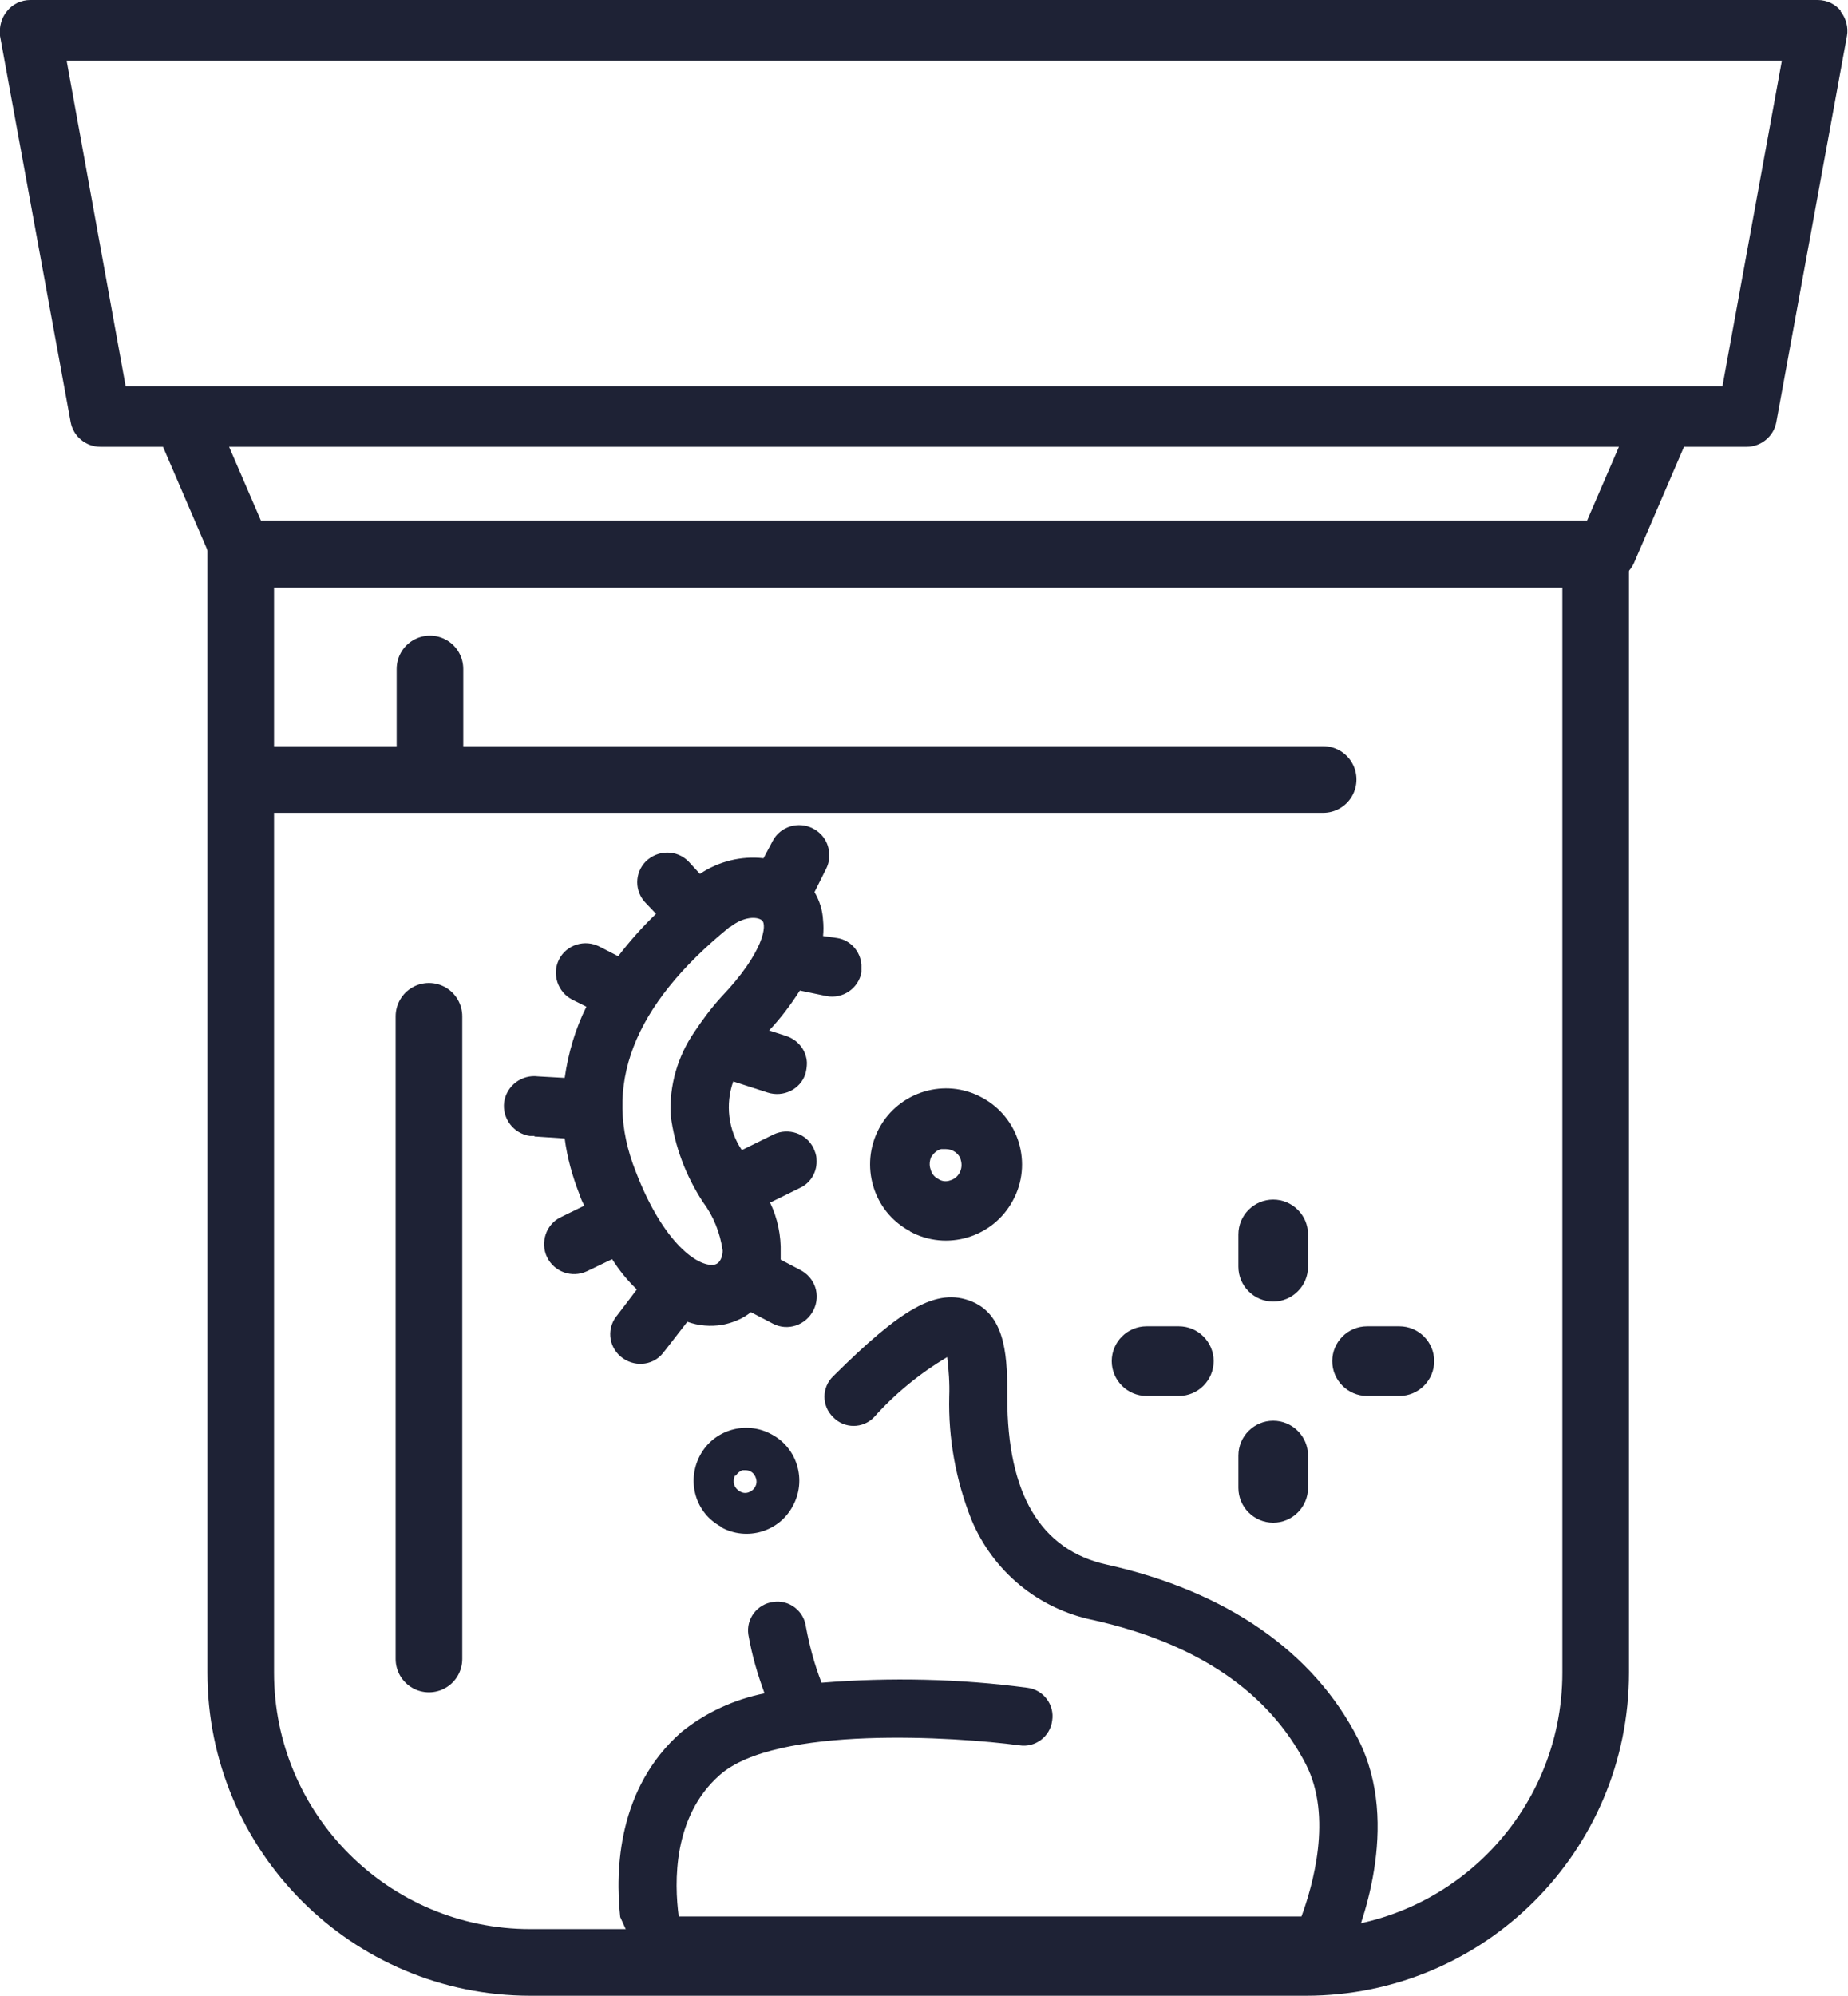
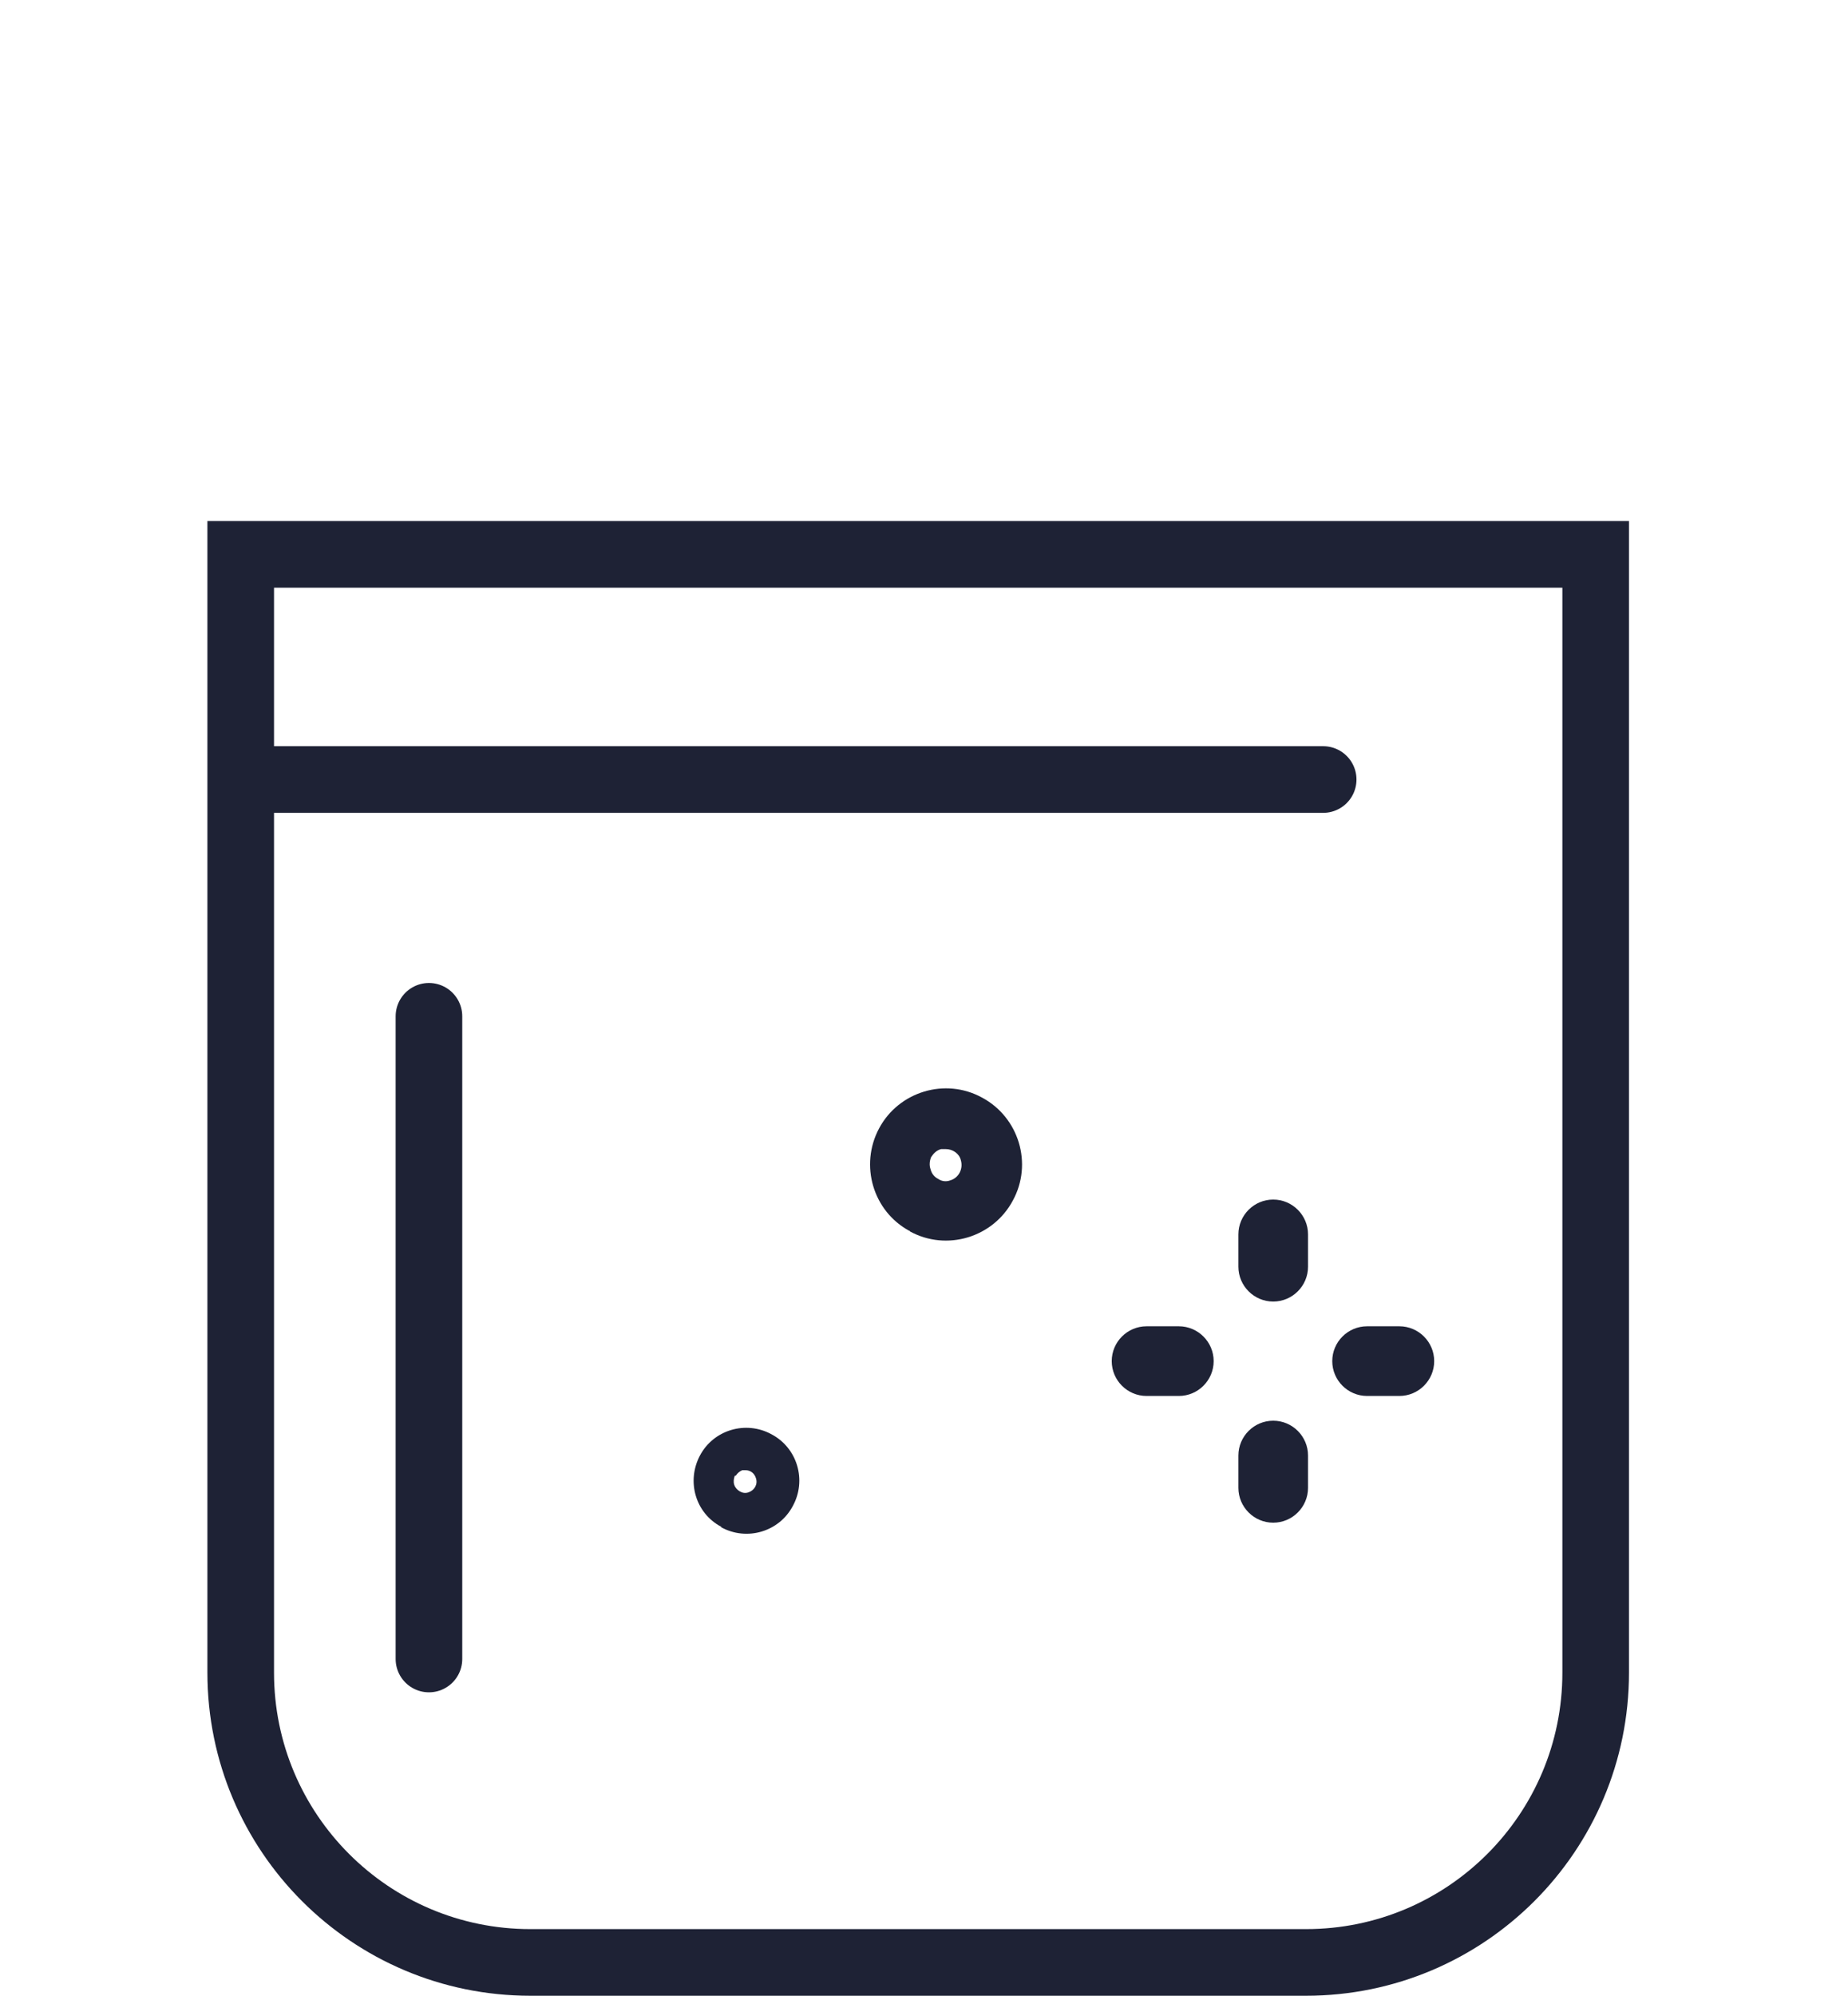
<svg xmlns="http://www.w3.org/2000/svg" viewBox="0 0 36.62 39.53">
  <defs>
    <style>
      .cls-1 {
        fill: #1e2235;
        stroke-width: 0px;
      }

      .cls-2 {
        stroke-miterlimit: 10;
      }

      .cls-2, .cls-3 {
        fill: none;
        stroke: #1e2235;
        stroke-width: 1.32px;
      }

      .cls-3 {
        stroke-linecap: round;
        stroke-linejoin: round;
      }
    </style>
  </defs>
  <g>
    <g>
      <g>
-         <path class="cls-1" d="M12.81,39.12h13.38c.26,0,.48-.17.55-.42.19-.44,1.05-2.54.17-4.26s-2.6-2.92-4.98-3.45c-1.31-.29-1.97-1.4-1.97-3.31,0-.72,0-1.61-.7-1.9s-1.41.15-2.75,1.48c-.23.22-.23.59,0,.81.22.23.59.23.81,0h0c.42-.47.91-.87,1.45-1.19.03.26.05.52.04.78-.02.83.13,1.66.44,2.44.43,1.03,1.33,1.77,2.42,1.99,2.05.46,3.47,1.42,4.21,2.86.53,1.04.13,2.41-.09,3.01h-12.34c-.09-.67-.12-1.98.81-2.8,1.11-.99,4.67-.76,5.94-.59.31.05.61-.17.65-.49.05-.31-.17-.61-.49-.65,0,0,0,0,0,0-1.35-.18-2.72-.21-4.08-.1-.14-.36-.24-.73-.31-1.11-.04-.31-.33-.54-.65-.49-.31.04-.54.33-.49.65,0,0,0,0,0,0,.07.4.18.78.32,1.16-.6.12-1.17.38-1.65.77-1.26,1.11-1.31,2.73-1.21,3.66" />
        <path class="cls-1" d="M14.29,30.25c.51.28,1.15.09,1.42-.42.28-.51.09-1.15-.42-1.42-.51-.28-1.15-.09-1.42.42,0,0,0,0,0,0-.27.51-.09,1.14.42,1.41,0,0,0,0,0,0ZM14.58,29.23c.03-.05.08-.09.13-.11.02,0,.04,0,.06,0,.1,0,.18.06.21.16.04.12-.03.24-.15.28,0,0,0,0,0,0-.06.02-.12.01-.17-.02-.05-.03-.09-.07-.11-.13-.02-.06-.01-.12.01-.18Z" />
      </g>
      <path class="cls-1" d="M25.23,23.76c-.38,0-.69.31-.69.69v.64c0,.38.31.69.69.69s.69-.31.69-.69v-.64c0-.38-.31-.69-.69-.69Z" />
      <path class="cls-1" d="M25.23,28.14c-.38,0-.69.31-.69.69v.64c0,.38.31.69.69.69s.69-.31.69-.69v-.64c0-.38-.31-.69-.69-.69Z" />
      <path class="cls-1" d="M23.36,26.27h-.64c-.38,0-.69.31-.69.69s.31.69.69.69h.64c.38,0,.69-.31.69-.69s-.31-.69-.69-.69Z" />
      <path class="cls-1" d="M27.73,26.27h-.64c-.38,0-.69.31-.69.69s.31.69.69.69h.64c.38,0,.69-.31.69-.69s-.31-.69-.69-.69Z" />
      <g>
-         <path class="cls-1" d="M10.59,22.51l.6.04c.05.38.15.74.29,1.1.03.09.06.16.1.23l-.47.23c-.29.14-.41.5-.27.79.14.29.49.42.79.28l.5-.24c.14.22.3.42.49.6l-.38.5c-.22.25-.19.62.06.83s.62.19.83-.06c.01-.02.03-.04.04-.05l.45-.58c.22.08.46.1.7.06.2-.04.4-.12.56-.25l.44.23c.29.15.65.03.8-.27s.03-.65-.27-.8l-.38-.2v-.13c.01-.34-.06-.69-.21-1l.59-.29c.22-.1.35-.33.33-.57,0-.08-.03-.15-.06-.22-.14-.29-.5-.41-.79-.27l-.63.31c-.27-.4-.33-.91-.17-1.36l.68.22c.31.1.65-.06.75-.37,0,0,0,0,0,0,.02-.07.03-.15.03-.22-.01-.24-.17-.45-.41-.53l-.34-.11c.23-.24.43-.51.61-.79l.53.11c.32.06.63-.15.69-.47,0-.05,0-.1,0-.15-.02-.27-.22-.49-.48-.53l-.28-.04c.01-.1.01-.21,0-.31-.01-.2-.07-.39-.17-.56l.23-.46c.05-.1.07-.2.06-.31-.01-.21-.13-.39-.32-.49-.29-.15-.65-.04-.8.25,0,0,0,0,0,0l-.18.34c-.44-.05-.89.06-1.26.31l-.23-.25c-.23-.23-.6-.23-.84,0-.23.23-.23.6,0,.83,0,0,0,0,0,0l.2.21c-.27.26-.52.54-.75.84l-.37-.19c-.29-.15-.65-.04-.8.25,0,0,0,0,0,0-.15.29-.03.65.26.8l.28.14c-.22.44-.36.92-.43,1.41l-.53-.03c-.32-.04-.62.18-.67.51-.04.32.18.62.51.67.03,0,.06,0,.09,0v-.02ZM14.47,18.36h0c.27-.21.53-.21.63-.13s.05.62-.81,1.52c-.2.22-.37.45-.53.69h0c-.33.48-.5,1.06-.47,1.65.08.62.3,1.2.64,1.72.21.28.34.61.39.96,0,.1-.04.26-.17.28-.31.05-1-.41-1.55-1.84-.68-1.7-.06-3.29,1.86-4.85Z" />
        <path class="cls-1" d="M18.03,24.39c.73.4,1.65.12,2.04-.61.4-.73.12-1.65-.61-2.04-.73-.4-1.65-.12-2.04.61,0,0,0,0,0,0-.39.73-.12,1.64.6,2.03,0,0,0,0,.01,0ZM18.46,22.91c.04-.07.11-.13.19-.15.03,0,.06,0,.09,0,.14,0,.27.09.3.22.05.17-.04.35-.21.4,0,0,0,0,0,0-.08.03-.17.02-.24-.03-.08-.04-.13-.11-.15-.19-.03-.08-.02-.18.02-.26Z" />
      </g>
    </g>
-     <path class="cls-1" d="M36.48.22c-.11-.14-.28-.22-.46-.22H.6c-.18,0-.35.08-.46.22C.03.35-.02.53,0,.71l1.4,7.65c.05.28.3.49.59.49h1.24l.99,2.3c.09.22.31.36.55.36h27.06c.24,0,.45-.14.55-.36l.99-2.3h1.24c.29,0,.54-.21.59-.49l1.4-7.65c.03-.17-.02-.35-.13-.49ZM31.45,10.31H5.17l-.63-1.46h27.54l-.63,1.46ZM34.13,7.65H2.49L1.32,1.2h33.99l-1.18,6.46Z" />
    <path class="cls-2" d="M4.78,10.98h26.84v22.15c0,3.17-2.57,5.74-5.74,5.74h-15.37c-3.17,0-5.74-2.57-5.74-5.74V10.98h0Z" />
    <line class="cls-3" x1="5.39" y1="15.44" x2="26.22" y2="15.44" />
    <line class="cls-3" x1="8.5" y1="32.86" x2="8.5" y2="20.13" />
-     <line class="cls-3" x1="8.52" y1="15.36" x2="8.52" y2="13.25" />
  </g>
</svg>